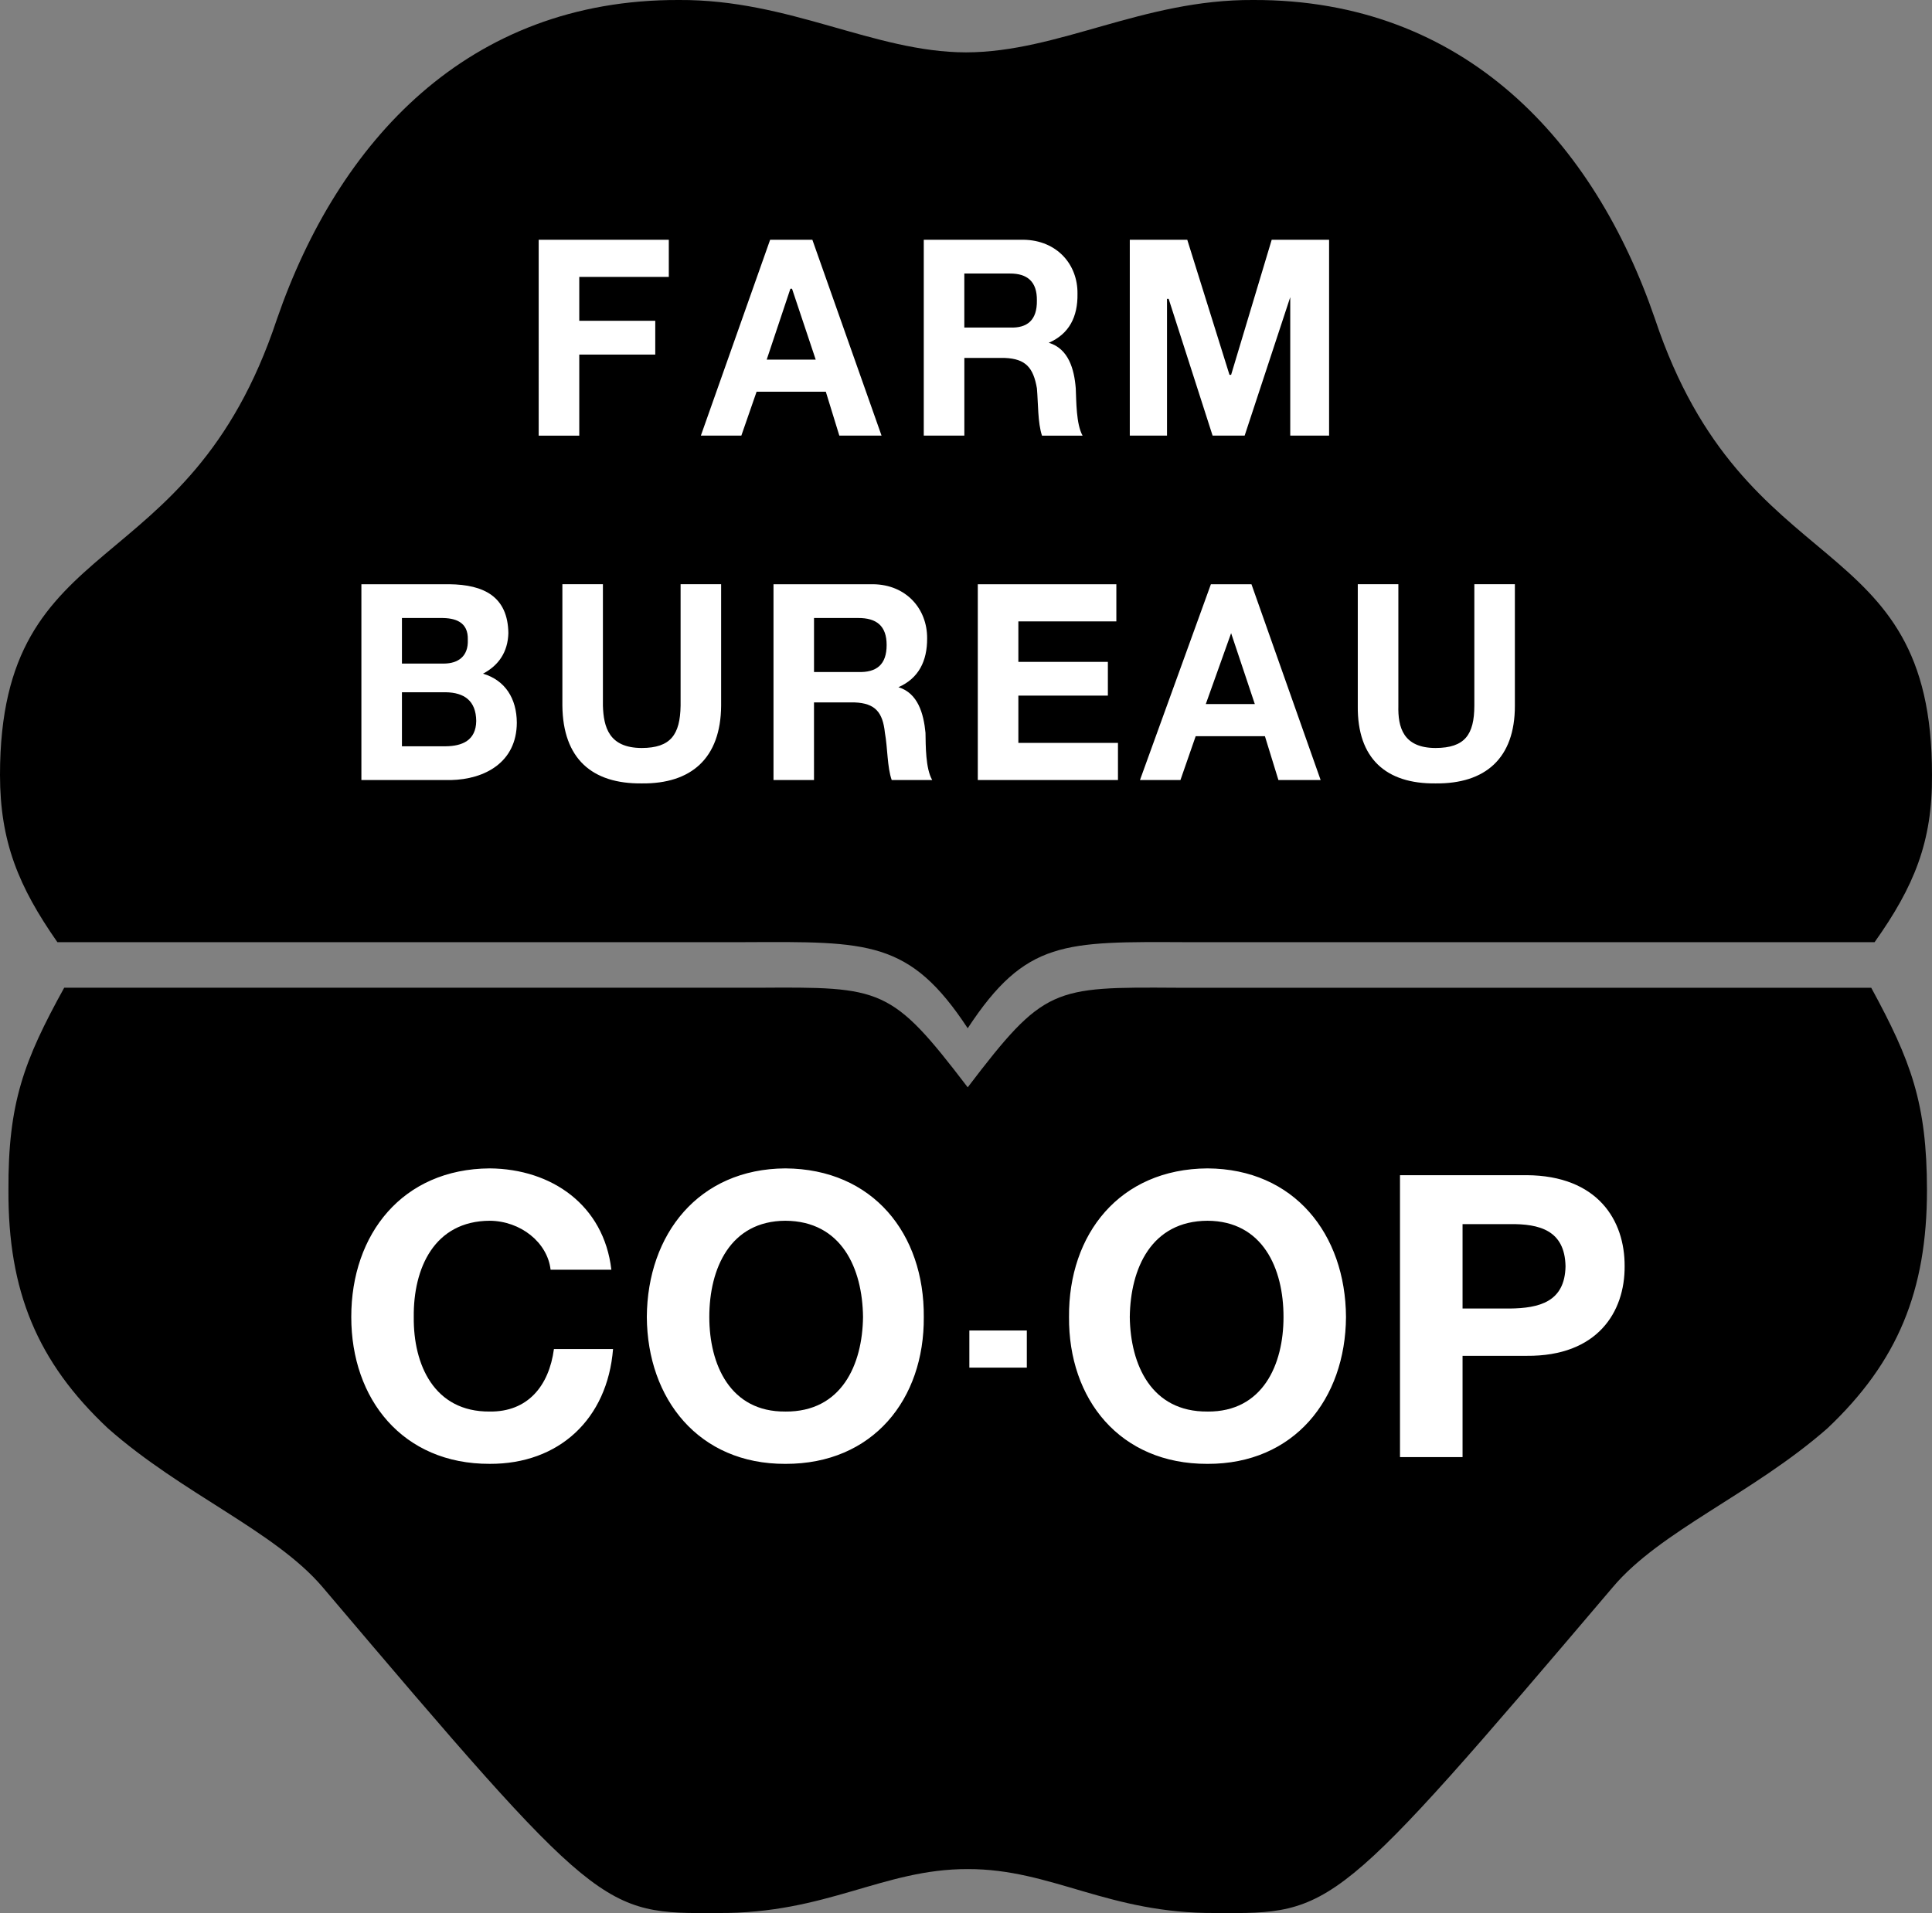
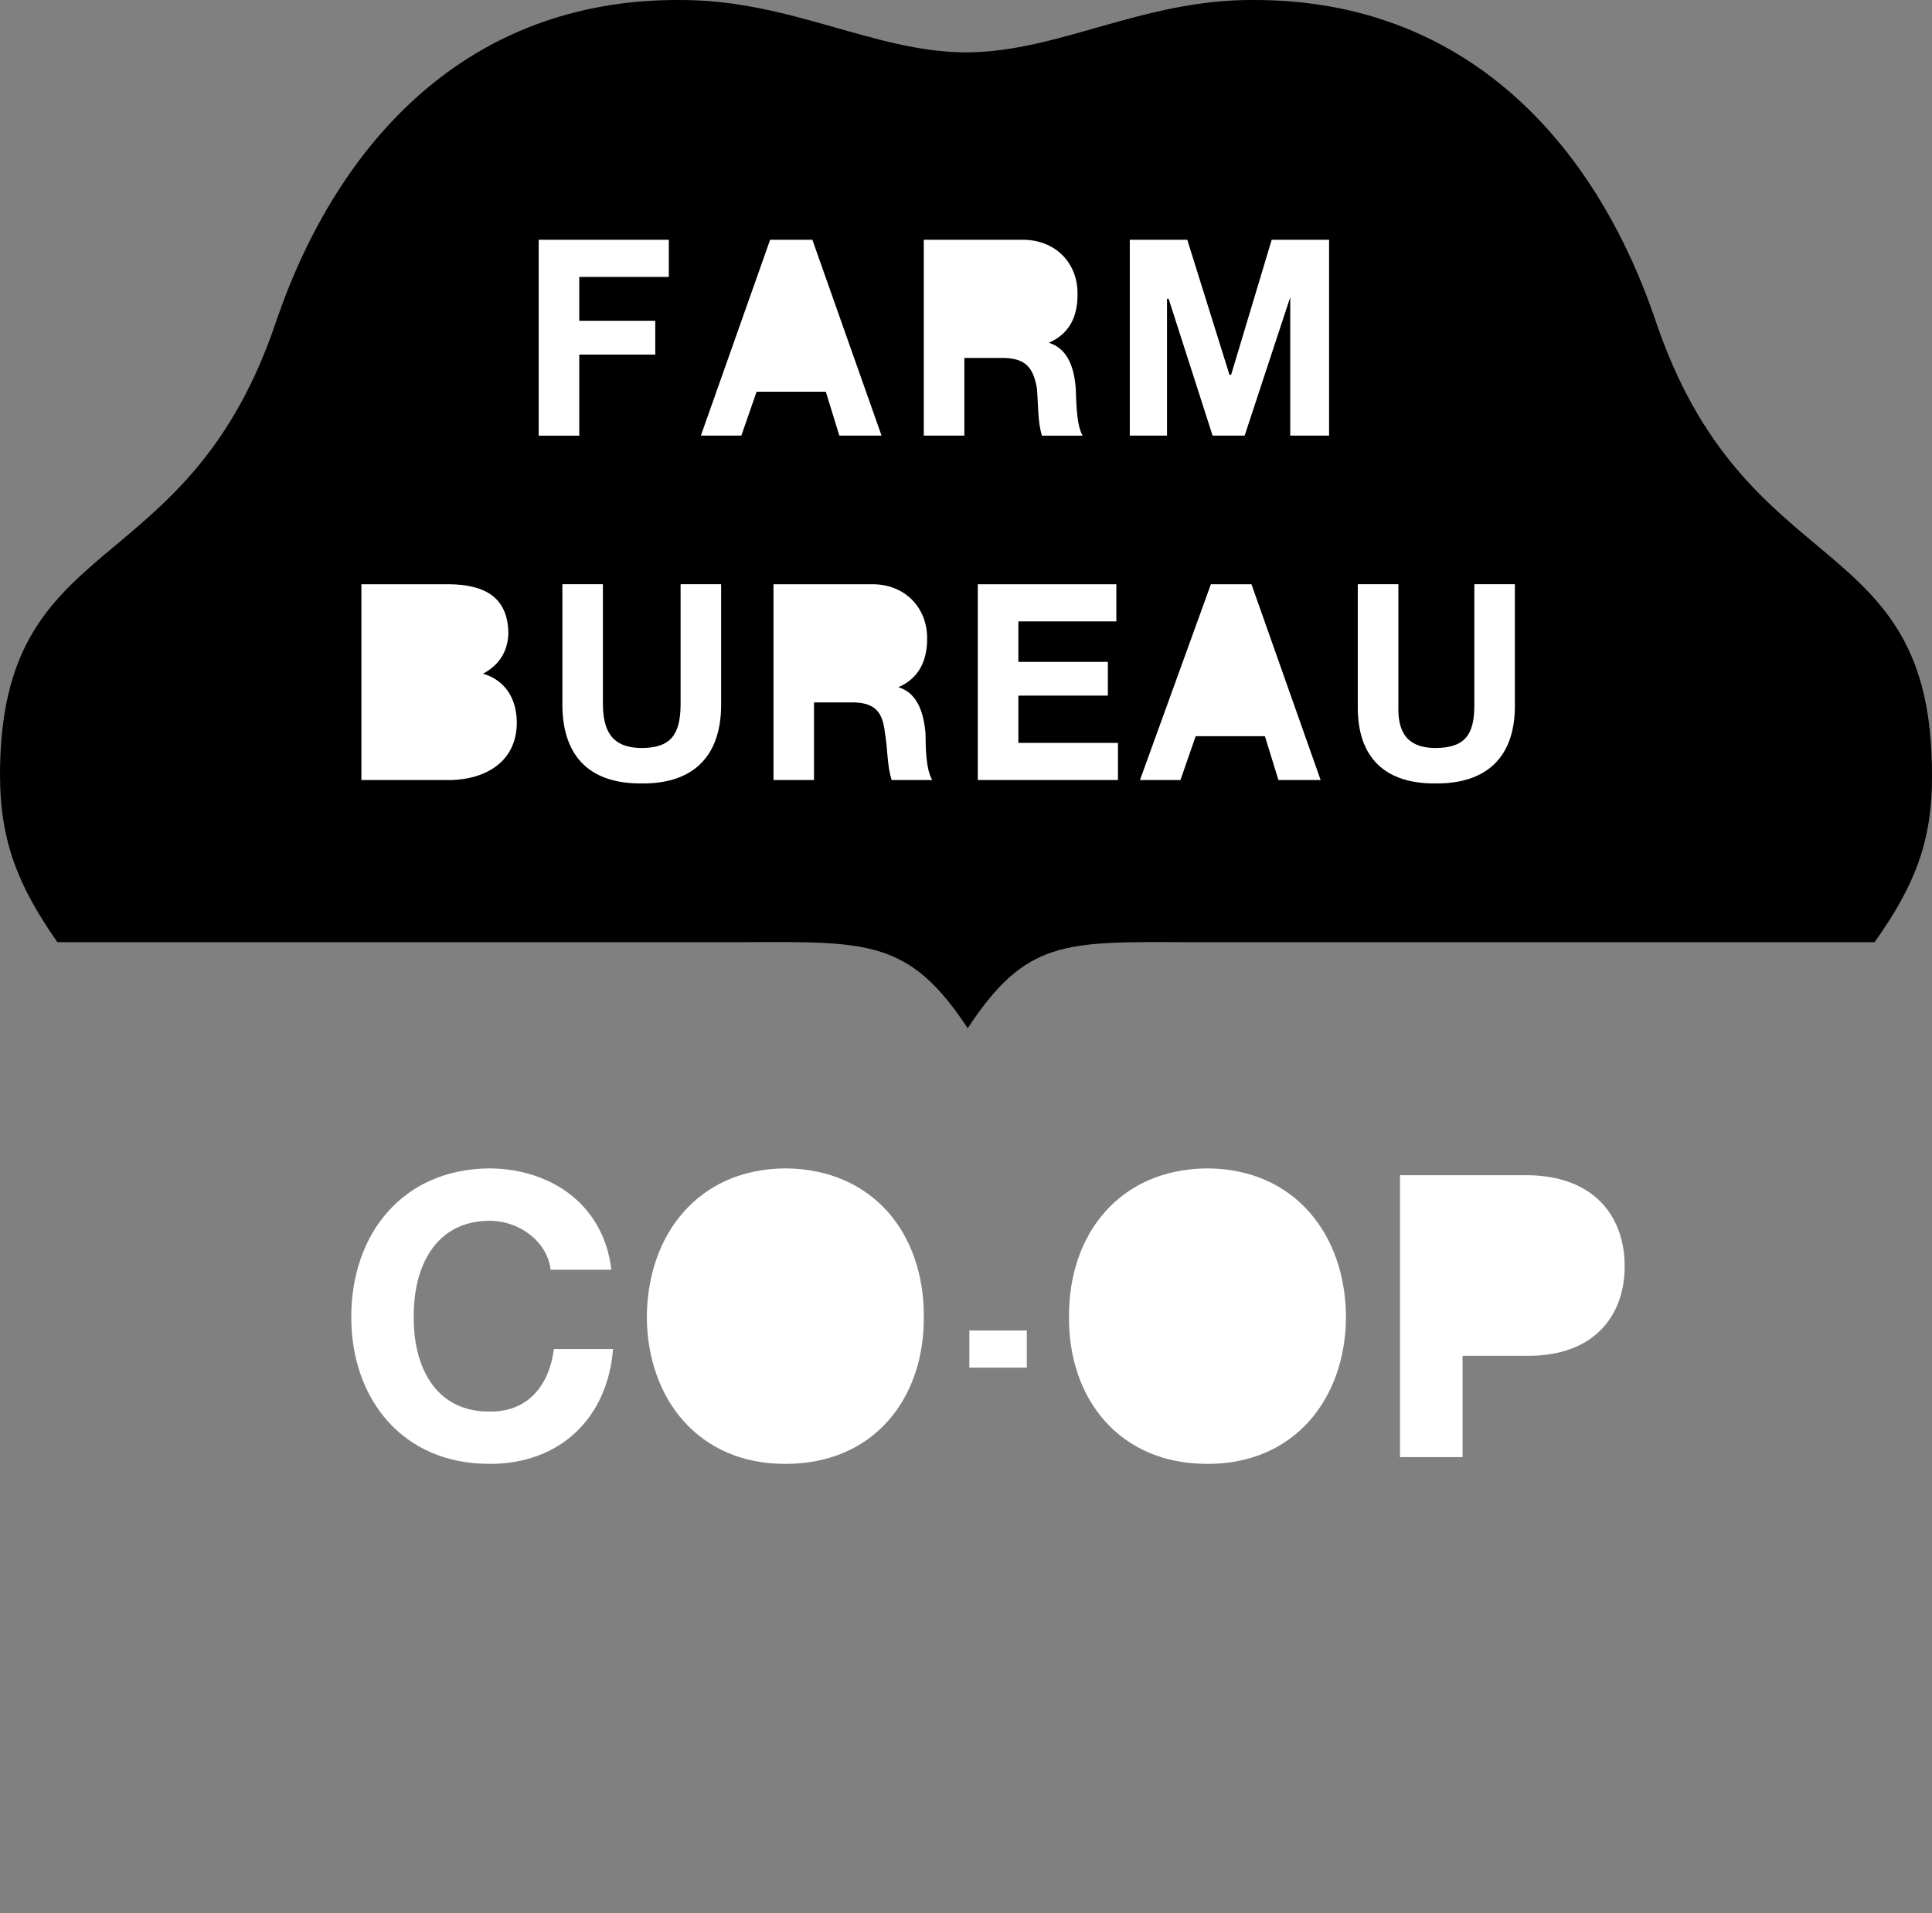
<svg xmlns="http://www.w3.org/2000/svg" width="114.399" height="113.305">
  <rect width="100%" height="100%" fill="#808080" stroke="none" />
  <path d="M57.3 60.899c-3.445-5.235-5.886-5.13-13.198-5.098H3.398C1.098 52.512.004 49.851 0 45.9c.004-14.813 11.105-11.059 16.398-27C20.02 8.407 27.684-.04 40.2 0c6.567-.039 11.543 3.09 17 3.102C62.691 3.09 67.668-.038 74.2 0 86.746-.039 94.41 8.407 98 18.9c5.324 15.941 16.43 12.187 16.398 27 .032 3.953-1.062 6.613-3.398 9.902H70.3c-7.28-.031-9.558-.137-13 5.098" />
-   <path d="M57.3 110.7c4.99-.012 8.313 2.648 14.7 2.601 6.906.047 7.063.047 23.5-19.3 2.8-3.329 8.273-5.52 12.7-9.4 4.175-3.94 5.898-8.163 5.902-14.1-.004-5.165-.946-7.669-3.301-12H69.699c-7.37-.048-7.867-.051-12.398 5.898-4.54-5.95-5.063-5.946-12.403-5.899H3.801C1.41 62.832.473 65.336.5 70.5c-.027 5.938 1.691 10.16 5.898 14.102 4.395 3.879 9.872 6.07 12.704 9.398 16.402 19.348 16.558 19.348 23.398 19.301 6.453.047 9.777-2.613 14.8-2.601" />
  <path fill="#fff" d="M57.398 78.801v2.2h3.403v-2.2h-3.403M31.898 14.2h7.704v2.199H34.3V19h4.5v2h-4.5v4.801h-2.403V14.2m13.705 0h2.5l4.097 11.6h-2.5l-.8-2.601H44.8l-.903 2.601H41.5l4.102-11.6m9.098 0h5.902c1.98.027 3.222 1.46 3.199 3.199.023 1.363-.496 2.383-1.7 2.902 1.172.352 1.508 1.563 1.598 2.7.035.753.02 2.109.403 2.8h-2.403c-.254-.773-.222-1.887-.3-2.8-.212-1.22-.657-1.75-1.899-1.801h-2.398v4.6h-2.403V14.2m12.199 0h3.403l2.5 8h.097l2.403-8h3.398v11.6h-2.3v-8.2l-2.7 8.2h-1.898l-2.602-8.1h-.097v8.1h-2.204V14.2m-45.5 20.402h5.204c2.058.023 3.468.734 3.5 2.898-.032 1.114-.57 1.907-1.5 2.399 1.316.394 1.992 1.476 2 2.902-.008 2.352-1.899 3.356-3.903 3.399h-5.3V34.602M42.7 41.801c-.024 3.11-1.77 4.63-4.7 4.598-2.95.031-4.664-1.469-4.7-4.598v-7.2h2.4v7.2c.042 1.254.35 2.496 2.3 2.5 1.715-.004 2.27-.793 2.3-2.5v-7.2h2.4v7.2m3.1-7.199h5.9c1.964.023 3.206 1.46 3.198 3.2.008 1.362-.511 2.378-1.699 2.898 1.156.351 1.492 1.566 1.602 2.699.015.754 0 2.113.398 2.8h-2.398c-.27-.769-.238-1.882-.403-2.8-.128-1.215-.574-1.75-1.796-1.797h-2.403V46.2h-2.398V34.602m12.097 0h8.204v2.2H60.3V39.2h5.3v2h-5.3V44h5.898v2.2h-8.3V34.602m13.802 0h2.402L78.199 46.2h-2.5l-.8-2.598H70.8l-.903 2.598H67.5l4.2-11.598m18 7.199c.003 3.11-1.747 4.63-4.7 4.598-2.922.031-4.64-1.469-4.602-4.598v-7.2h2.403v7.2c-.031 1.254.273 2.496 2.199 2.5 1.742-.004 2.293-.793 2.3-2.5v-7.2h2.4v7.2M32.602 75.2c-.188-1.622-1.778-2.883-3.602-2.899-3.293.016-4.531 2.82-4.5 5.7-.031 2.824 1.207 5.628 4.5 5.6 2.246.028 3.508-1.515 3.8-3.702h3.5c-.331 4.152-3.206 6.816-7.3 6.8-5.164.016-8.203-3.84-8.2-8.699-.003-4.91 3.036-8.77 8.2-8.8 3.672.03 6.758 2.183 7.2 6h-3.598m13.898-6c5.203.03 8.238 3.89 8.2 8.8.038 4.86-2.997 8.715-8.2 8.7-5.129.015-8.168-3.84-8.2-8.7.032-4.91 3.071-8.77 8.2-8.8m25 0c5.133.03 8.172 3.89 8.2 8.8-.028 4.86-3.067 8.715-8.2 8.7-5.2.015-8.238-3.84-8.2-8.7-.038-4.91 3-8.77 8.2-8.8m11.398.402h7.5c4.204.027 5.817 2.668 5.801 5.398.016 2.692-1.597 5.336-5.8 5.301h-3.797v6h-3.704v-16.7" />
-   <path d="M45.398 21.301h2.903l-1.403-4.2h-.097l-1.403 4.2m11.704-1.902H59.8c1.031.043 1.613-.442 1.597-1.598.016-1.12-.566-1.605-1.597-1.601h-2.7v3.199M23.8 44.2h2.598c.957-.012 1.786-.336 1.801-1.5-.015-1.211-.722-1.68-1.8-1.7H23.8v3.2m0-4.899h2.5c.81-.008 1.438-.414 1.4-1.402.038-1.078-.759-1.305-1.598-1.297H23.8v2.7m24.4.499h2.6c1.114.04 1.7-.445 1.7-1.601 0-1.122-.586-1.606-1.7-1.598h-2.6v3.2M71.398 41.7h2.903l-1.403-4.2-1.5 4.2M46.5 83.602c3.332.027 4.57-2.777 4.602-5.602-.032-2.879-1.27-5.683-4.602-5.699-3.262.016-4.5 2.82-4.5 5.7 0 2.824 1.238 5.628 4.5 5.6m25 .001c3.266.027 4.504-2.777 4.5-5.602.004-2.879-1.234-5.683-4.5-5.699-3.328.016-4.566 2.82-4.602 5.7.036 2.824 1.274 5.628 4.602 5.6M86.602 77.5h2.796c1.743-.02 3.262-.39 3.301-2.5-.039-2.144-1.558-2.52-3.3-2.5h-2.797v5" />
</svg>